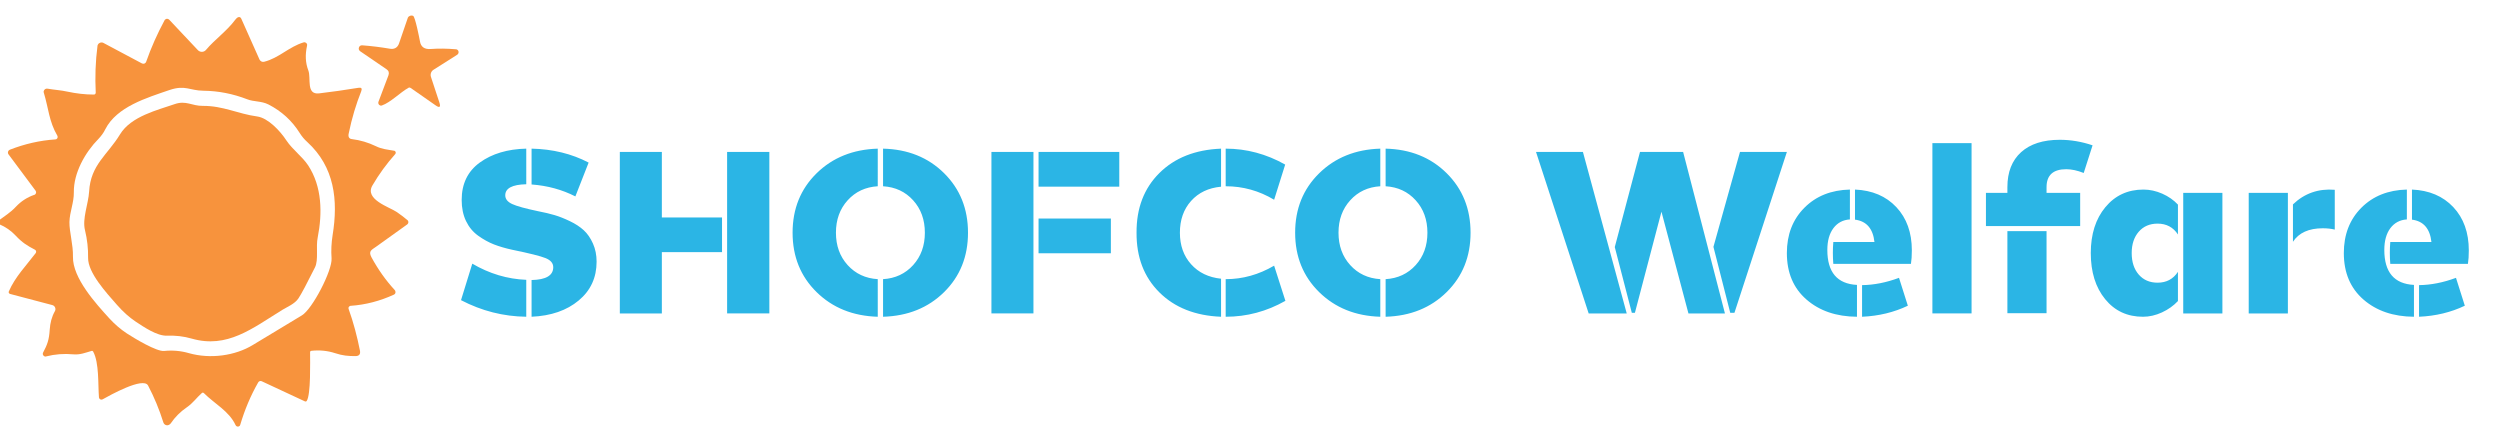
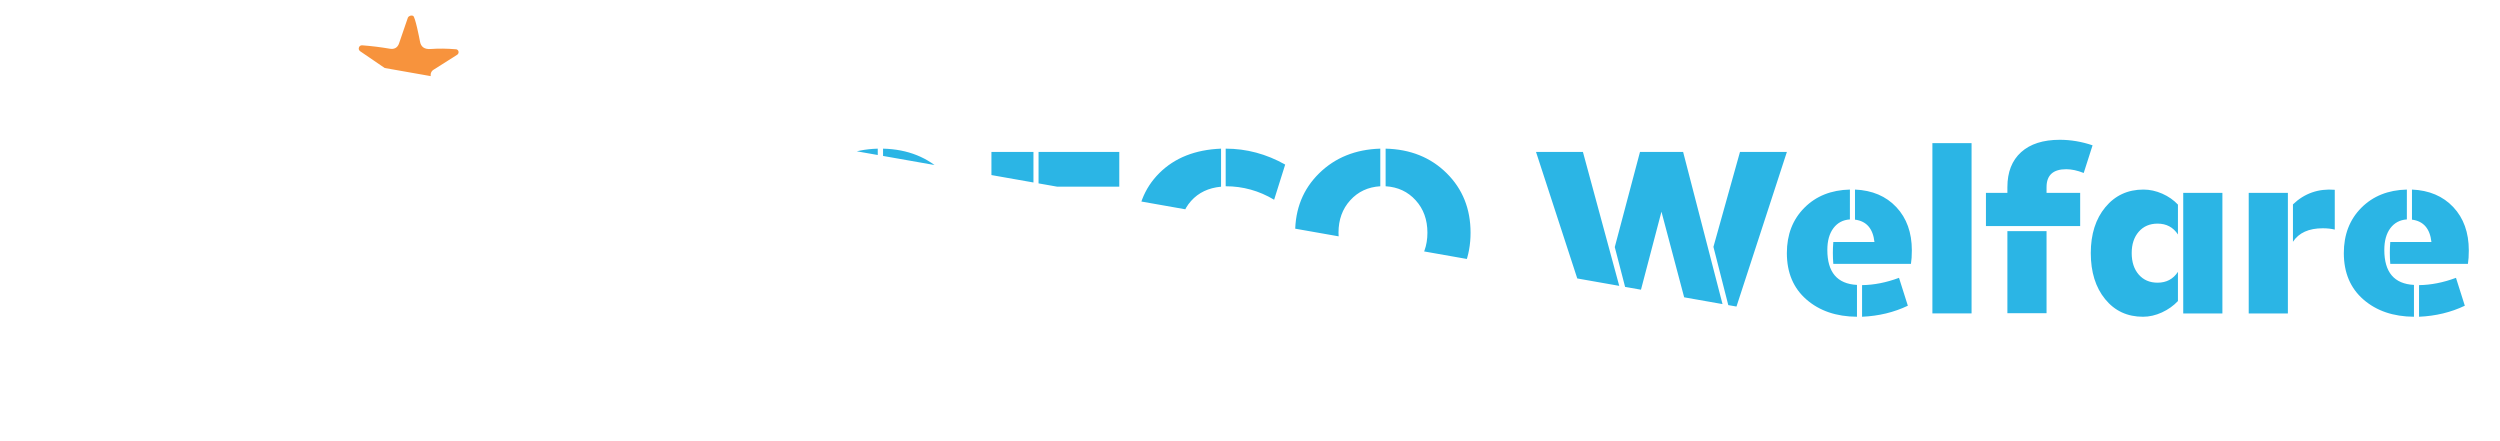
<svg xmlns="http://www.w3.org/2000/svg" viewBox="0 0 226.667 40" height="40" width="226.667" xml:space="preserve" id="svg2" version="1.1">
  <defs id="defs6">
    <clipPath id="clipPath18" clipPathUnits="userSpaceOnUse">
-       <path id="path16" d="M 0,30 H 170 V 0 H 0 Z" />
+       <path id="path16" d="M 0,30 H 170 V 0 Z" />
    </clipPath>
  </defs>
  <g transform="matrix(1.333,0,0,-1.333,0,40)" id="g10">
    <g id="g12">
      <g clip-path="url(#clipPath18)" id="g14">
        <g transform="translate(27.932,24.026)" id="g20">
          <path id="path22" style="fill:#f7933d;fill-opacity:1;fill-rule:nonzero;stroke:none" d="m 0,0 1.69,-1.18 c 0.28,-0.2 0.37,-0.13 0.26,0.2 L 1.38,0.75 C 1.32,0.93 1.39,1.14 1.56,1.24 L 3.17,2.26 C 3.26,2.32 3.29,2.45 3.23,2.54 3.2,2.59 3.14,2.63 3.08,2.63 2.48,2.68 1.92,2.69 1.39,2.65 0.94,2.61 0.69,2.79 0.63,3.18 0.59,3.4 0.31,4.83 0.17,4.9 0.04,4.96 -0.12,4.91 -0.19,4.78 -0.2,4.77 -0.2,4.76 -0.2,4.75 -0.41,4.15 -0.6,3.58 -0.79,3.03 -0.89,2.73 -1.13,2.61 -1.43,2.67 -2.02,2.77 -2.64,2.85 -3.3,2.9 -3.42,2.91 -3.52,2.82 -3.53,2.7 -3.54,2.62 -3.5,2.55 -3.44,2.5 l 1.8,-1.23 c 0.15,-0.1 0.19,-0.24 0.13,-0.41 l -0.68,-1.8 c -0.04,-0.1 0.01,-0.21 0.11,-0.25 0.04,-0.02 0.09,-0.02 0.13,0 0.59,0.21 1.22,0.87 1.8,1.2 C -0.1,0.04 -0.05,0.03 0,0" />
        </g>
        <g transform="translate(19.472,20.466)" id="g24">
-           <path id="path26" style="fill:#f7933d;fill-opacity:1;fill-rule:nonzero;stroke:none" d="M 0,0 C -0.41,0.63 -1.24,1.52 -1.98,1.62 -3.3,1.8 -4.29,2.35 -5.68,2.34 -6.41,2.33 -6.82,2.73 -7.59,2.46 -8.73,2.06 -10.56,1.64 -11.31,0.4 c -0.85,-1.4 -2,-2.06 -2.1,-3.89 -0.05,-0.83 -0.48,-1.85 -0.28,-2.63 0.15,-0.62 0.22,-1.24 0.21,-1.87 -0.02,-1.02 1.25,-2.39 1.96,-3.2 0.42,-0.48 0.84,-0.85 1.27,-1.14 0.56,-0.37 1.46,-0.99 2.14,-0.96 0.57,0.02 1.13,-0.04 1.68,-0.2 2.41,-0.69 4.1,0.68 6.17,1.96 0.31,0.19 0.84,0.4 1.09,0.78 0.2,0.3 0.57,1 1.12,2.1 0.26,0.52 0.05,1.39 0.19,2.05 0.32,1.64 0.3,3.44 -0.65,4.89 C 1.08,-1.09 0.44,-0.66 0,0" />
-         </g>
+           </g>
        <g transform="translate(22.622,14.006)" id="g28">
-           <path id="path30" style="fill:#f7933d;fill-opacity:1;fill-rule:nonzero;stroke:none" d="m 0,0 c -0.08,-0.52 -0.11,-1.04 -0.07,-1.57 0.06,-0.82 -1.31,-3.46 -2.02,-3.88 -1.11,-0.67 -2.23,-1.34 -3.33,-2.01 -1.21,-0.74 -2.9,-0.97 -4.35,-0.56 -0.55,0.16 -1.11,0.21 -1.69,0.15 -0.51,-0.05 -1.99,0.84 -2.53,1.19 -0.44,0.29 -0.83,0.63 -1.19,1.02 -0.92,1.01 -2.51,2.75 -2.48,4.2 0.02,0.82 -0.25,1.69 -0.24,2.36 0.02,0.7 0.31,1.32 0.3,2.02 -0.02,1.31 0.76,2.71 1.68,3.64 0.18,0.19 0.34,0.4 0.46,0.65 0.78,1.53 2.8,2.13 4.37,2.67 1.07,0.36 1.37,-0.04 2.3,-0.05 C -7.76,9.82 -6.77,9.62 -5.81,9.25 -5.36,9.07 -4.85,9.14 -4.37,8.9 -3.47,8.44 -2.76,7.79 -2.24,6.96 -2.09,6.72 -1.92,6.52 -1.72,6.34 0.13,4.65 0.39,2.39 0,0 M 2.93,-0.8 C 3.66,-0.28 4.38,0.24 5.08,0.74 5.16,0.8 5.18,0.92 5.12,1 5.11,1.01 5.1,1.02 5.09,1.03 4.86,1.22 4.62,1.41 4.35,1.59 3.86,1.92 2.15,2.44 2.71,3.39 3.16,4.16 3.68,4.87 4.26,5.52 4.31,5.58 4.31,5.66 4.25,5.72 4.23,5.74 4.21,5.75 4.18,5.75 3.74,5.83 3.36,5.85 2.94,6.06 2.42,6.31 1.88,6.47 1.31,6.54 1.12,6.56 1.04,6.7 1.1,6.94 1.31,7.97 1.6,8.92 1.95,9.8 2.02,9.99 1.96,10.06 1.76,10.03 0.84,9.88 -0.06,9.75 -0.92,9.65 c -0.9,-0.1 -0.53,1.03 -0.73,1.56 -0.2,0.52 -0.22,1.07 -0.09,1.67 0.04,0.11 -0.03,0.21 -0.13,0.24 -0.04,0.01 -0.07,0.01 -0.1,0 -1.02,-0.31 -1.68,-1.07 -2.69,-1.32 -0.12,-0.03 -0.25,0.03 -0.31,0.15 l -1.24,2.78 c -0.05,0.11 -0.13,0.14 -0.24,0.09 -0.04,-0.02 -0.1,-0.07 -0.17,-0.16 -0.57,-0.77 -1.4,-1.35 -1.99,-2.05 -0.13,-0.16 -0.37,-0.18 -0.53,-0.04 -0.01,0.01 -0.02,0.02 -0.03,0.03 l -1.94,2.06 c -0.08,0.08 -0.2,0.09 -0.28,0.01 -0.02,-0.01 -0.03,-0.03 -0.04,-0.05 -0.49,-0.91 -0.91,-1.85 -1.25,-2.82 -0.04,-0.11 -0.15,-0.16 -0.26,-0.12 -0.01,0 -0.02,0.01 -0.03,0.01 l -2.63,1.4 c -0.13,0.06 -0.29,0.01 -0.36,-0.12 -0.02,-0.03 -0.03,-0.06 -0.03,-0.09 -0.14,-1.06 -0.17,-2.12 -0.12,-3.18 0,-0.07 -0.05,-0.13 -0.12,-0.13 -0.6,0 -1.2,0.07 -1.81,0.2 -0.44,0.1 -0.9,0.12 -1.34,0.2 -0.12,0.03 -0.24,-0.05 -0.27,-0.17 -0.01,-0.04 0,-0.08 0.01,-0.11 0.32,-1.05 0.35,-1.95 0.92,-2.92 0.04,-0.08 0.02,-0.18 -0.06,-0.23 -0.02,-0.01 -0.05,-0.02 -0.07,-0.02 -1.07,-0.07 -2.1,-0.31 -3.1,-0.7 -0.11,-0.04 -0.16,-0.17 -0.12,-0.27 0.01,-0.02 0.02,-0.03 0.03,-0.05 l 1.84,-2.47 c 0.06,-0.08 0.04,-0.2 -0.04,-0.26 -0.01,-0.01 -0.03,-0.02 -0.05,-0.02 -0.49,-0.17 -0.9,-0.44 -1.24,-0.8 -0.39,-0.42 -0.75,-0.62 -1.17,-0.94 -0.07,-0.05 -0.08,-0.14 -0.03,-0.21 0.02,-0.02 0.04,-0.04 0.06,-0.05 0.43,-0.18 0.8,-0.44 1.11,-0.77 0.45,-0.48 0.79,-0.69 1.31,-0.96 0.08,-0.04 0.11,-0.13 0.07,-0.21 0,-0.01 -0.01,-0.01 -0.01,-0.02 -0.63,-0.83 -1.41,-1.63 -1.83,-2.61 -0.03,-0.06 0,-0.13 0.06,-0.16 0.01,0 0.01,0 0.02,-0.01 l 2.88,-0.76 c 0.15,-0.04 0.24,-0.2 0.2,-0.35 -0.01,-0.02 -0.02,-0.05 -0.03,-0.07 -0.21,-0.37 -0.32,-0.79 -0.35,-1.26 -0.04,-0.67 -0.16,-1.01 -0.45,-1.55 -0.05,-0.09 -0.01,-0.2 0.08,-0.25 0.04,-0.02 0.09,-0.03 0.13,-0.01 0.59,0.15 1.21,0.2 1.85,0.14 0.46,-0.04 0.81,0.11 1.23,0.23 0.05,0.02 0.09,0 0.12,-0.05 0.41,-0.76 0.32,-2.24 0.39,-3.11 0.01,-0.09 0.09,-0.16 0.18,-0.15 0.02,0 0.05,0.01 0.07,0.02 0.47,0.26 2.76,1.55 3.09,0.94 0.43,-0.82 0.77,-1.65 1.04,-2.51 0.05,-0.15 0.2,-0.23 0.35,-0.18 0.06,0.02 0.11,0.06 0.15,0.11 0.29,0.43 0.66,0.8 1.1,1.1 0.41,0.28 0.65,0.64 1.02,0.97 0.04,0.04 0.1,0.03 0.14,-0.01 0.72,-0.72 1.72,-1.23 2.15,-2.17 0.04,-0.09 0.14,-0.13 0.23,-0.09 0.05,0.02 0.08,0.06 0.09,0.11 0.3,1.01 0.7,1.97 1.22,2.88 0.05,0.09 0.16,0.12 0.24,0.08 l 2.94,-1.37 c 0.05,-0.02 0.09,-0.01 0.12,0.03 0.29,0.42 0.23,2.7 0.23,3.31 0,0.06 0.03,0.09 0.09,0.1 0.55,0.06 1.09,0.01 1.61,-0.16 0.52,-0.17 0.88,-0.2 1.38,-0.2 0.26,0 0.36,0.13 0.31,0.38 -0.19,0.96 -0.44,1.91 -0.77,2.83 -0.03,0.08 0.01,0.17 0.1,0.2 0.01,0.01 0.03,0.01 0.04,0.01 1.02,0.07 2,0.33 2.94,0.76 0.1,0.04 0.14,0.16 0.09,0.26 -0.01,0.02 -0.02,0.03 -0.03,0.05 -0.61,0.66 -1.14,1.41 -1.59,2.24 -0.22,0.42 0.03,0.5 0.29,0.69" />
-         </g>
+           </g>
        <g transform="translate(164.536,10.614)" id="g32">
          <path id="path34" style="fill:#2bb5e5;fill-opacity:1;fill-rule:nonzero;stroke:none" d="M 0,0 C 0.813,0.01 1.65,0.175 2.513,0.496 L 3.114,-1.4 C 2.172,-1.851 1.133,-2.101 0,-2.151 Z M -0.481,6.5 C 0.692,6.45 1.63,6.051 2.332,5.304 3.034,4.556 3.385,3.576 3.385,2.362 3.385,2.001 3.365,1.695 3.325,1.445 h -5.281 c -0.04,0.501 -0.04,0.997 0,1.489 H 0.843 C 0.742,3.846 0.301,4.354 -0.481,4.454 Z M -2.362,2.392 c 0,-1.515 0.672,-2.307 2.016,-2.377 v -2.166 c -1.404,0.009 -2.55,0.401 -3.438,1.173 -0.887,0.773 -1.332,1.825 -1.332,3.159 0,1.255 0.397,2.28 1.189,3.078 0.792,0.797 1.826,1.211 3.099,1.241 V 4.469 C -1.299,4.439 -1.673,4.24 -1.949,3.875 -2.225,3.508 -2.362,3.014 -2.362,2.392 m -6.214,3.1 c 0.783,0.752 1.73,1.083 2.844,0.993 V 3.777 c -0.241,0.06 -0.512,0.09 -0.812,0.09 -0.953,0 -1.631,-0.306 -2.032,-0.918 z m -3.009,0.782 h 2.664 v -8.2 h -2.664 z m -4.454,0 h 2.664 v -8.2 h -2.664 z m -2.737,-8.425 c -1.064,0 -1.922,0.398 -2.573,1.196 -0.652,0.797 -0.978,1.843 -0.978,3.136 0,1.285 0.331,2.326 0.993,3.123 0.662,0.797 1.524,1.196 2.588,1.196 0.431,0 0.857,-0.093 1.279,-0.278 0.421,-0.186 0.776,-0.434 1.068,-0.745 V 3.445 c -0.322,0.492 -0.783,0.738 -1.385,0.738 -0.531,0 -0.958,-0.183 -1.279,-0.549 -0.32,-0.367 -0.481,-0.851 -0.481,-1.453 0,-0.611 0.161,-1.1 0.481,-1.466 0.321,-0.367 0.748,-0.549 1.279,-0.549 0.602,0 1.063,0.245 1.385,0.737 v -1.986 c -0.301,-0.321 -0.665,-0.579 -1.091,-0.775 -0.427,-0.196 -0.855,-0.293 -1.286,-0.293 m -9.223,5.822 h 2.663 v -5.582 h -2.663 z m 4.002,4.213 c -0.892,0 -1.339,-0.406 -1.339,-1.219 V 6.274 h 2.287 V 4.017 h -6.409 v 2.257 h 1.459 v 0.391 c 0,1.023 0.311,1.816 0.933,2.378 0.622,0.561 1.499,0.842 2.632,0.842 0.742,0 1.485,-0.125 2.228,-0.376 l -0.602,-1.881 c -0.431,0.171 -0.828,0.256 -1.189,0.256 M -33.1,9.66 h 2.664 V -1.925 H -33.1 Z M -37.884,0 c 0.813,0.01 1.65,0.175 2.513,0.496 L -34.77,-1.4 c -0.942,-0.451 -1.98,-0.701 -3.114,-0.751 z m -0.481,6.5 c 1.173,-0.05 2.111,-0.449 2.813,-1.196 0.702,-0.748 1.054,-1.728 1.054,-2.942 0,-0.361 -0.021,-0.667 -0.061,-0.917 h -5.28 c -0.041,0.501 -0.041,0.997 0,1.489 h 2.798 c -0.101,0.912 -0.542,1.42 -1.324,1.52 z m -1.881,-4.108 c 0,-1.515 0.672,-2.307 2.016,-2.377 v -2.166 c -1.404,0.009 -2.55,0.401 -3.437,1.173 -0.888,0.773 -1.332,1.825 -1.332,3.159 0,1.255 0.396,2.28 1.189,3.078 0.791,0.797 1.825,1.211 3.099,1.241 V 4.469 c -0.472,-0.03 -0.846,-0.229 -1.121,-0.594 -0.276,-0.367 -0.414,-0.861 -0.414,-1.483 m -6.604,-4.273 -1.143,4.484 1.805,6.455 h 3.19 l -3.566,-10.939 z m -2.843,-0.045 -1.836,6.921 -1.805,-6.876 h -0.211 l -1.159,4.469 1.715,6.47 h 2.934 l 2.844,-10.984 z m -6.786,0 -3.581,10.984 h 3.19 l 2.979,-10.984 z M -70.29,-2.151 v 2.557 c 0.832,0.051 1.514,0.369 2.045,0.956 0.533,0.587 0.798,1.321 0.798,2.204 0,0.883 -0.265,1.617 -0.798,2.204 -0.531,0.587 -1.213,0.905 -2.045,0.955 v 2.558 c 1.685,-0.04 3.069,-0.597 4.152,-1.67 1.083,-1.073 1.625,-2.422 1.625,-4.047 0,-1.625 -0.542,-2.972 -1.625,-4.04 -1.083,-1.068 -2.467,-1.627 -4.152,-1.677 m -0.362,0 c -1.685,0.05 -3.071,0.609 -4.16,1.677 -1.088,1.068 -1.632,2.415 -1.632,4.04 0,1.625 0.544,2.972 1.632,4.04 1.089,1.068 2.475,1.627 4.16,1.677 V 6.725 c -0.832,-0.05 -1.514,-0.368 -2.045,-0.955 -0.533,-0.587 -0.798,-1.321 -0.798,-2.204 0,-0.883 0.265,-1.617 0.798,-2.204 0.531,-0.587 1.213,-0.905 2.045,-0.956 z m -10.517,0 v 2.557 c 1.153,0 2.251,0.306 3.295,0.918 l 0.767,-2.392 c -1.273,-0.722 -2.627,-1.083 -4.062,-1.083 m 3.295,7.959 c -1.023,0.612 -2.121,0.917 -3.295,0.917 v 2.558 c 1.414,0 2.764,-0.361 4.047,-1.083 z m -3.61,-7.959 c -1.756,0.07 -3.155,0.624 -4.198,1.662 -1.044,1.038 -1.56,2.39 -1.55,4.055 -0.01,1.665 0.506,3.017 1.55,4.055 1.043,1.038 2.442,1.592 4.198,1.662 V 6.695 c -0.854,-0.08 -1.532,-0.403 -2.039,-0.97 -0.507,-0.567 -0.76,-1.286 -0.76,-2.159 0,-0.863 0.253,-1.578 0.76,-2.144 0.507,-0.567 1.185,-0.896 2.039,-0.986 z m -12.413,6.68 h 4.919 V 2.166 h -4.919 z m 0,4.529 h 5.491 V 6.696 h -5.491 z m -3.205,0 h 2.858 V -1.925 h -2.858 z m -7.372,-11.209 v 2.557 c 0.833,0.051 1.515,0.369 2.047,0.956 0.531,0.587 0.797,1.321 0.797,2.204 0,0.883 -0.266,1.617 -0.797,2.204 -0.532,0.587 -1.214,0.905 -2.047,0.955 v 2.558 c 1.686,-0.04 3.069,-0.597 4.153,-1.67 1.083,-1.073 1.625,-2.422 1.625,-4.047 0,-1.625 -0.542,-2.972 -1.625,-4.04 -1.084,-1.068 -2.467,-1.627 -4.153,-1.677 m -0.36,0 c -1.686,0.05 -3.073,0.609 -4.161,1.677 -1.088,1.068 -1.632,2.415 -1.632,4.04 0,1.625 0.544,2.972 1.632,4.04 1.088,1.068 2.475,1.627 4.161,1.677 V 6.725 c -0.833,-0.05 -1.515,-0.368 -2.047,-0.955 -0.532,-0.587 -0.797,-1.321 -0.797,-2.204 0,-0.883 0.265,-1.617 0.797,-2.204 0.532,-0.587 1.214,-0.905 2.047,-0.956 z M -115.08,9.058 h 2.873 V -1.925 h -2.873 z m -7.297,-10.984 V 9.058 h 2.858 V 4.604 h 4.093 V 2.242 h -4.093 v -4.168 z m -3.024,7.96 c -0.903,0.461 -1.896,0.732 -2.979,0.812 v 2.437 c 1.434,-0.03 2.728,-0.346 3.881,-0.948 z m -2.979,-8.185 v 2.497 c 0.983,0.02 1.474,0.311 1.474,0.873 0,0.271 -0.173,0.476 -0.519,0.617 -0.346,0.14 -1.105,0.33 -2.279,0.571 -0.461,0.101 -0.873,0.221 -1.234,0.361 -0.361,0.141 -0.72,0.339 -1.076,0.594 -0.356,0.257 -0.631,0.59 -0.827,1.001 -0.196,0.411 -0.293,0.888 -0.293,1.43 0,1.103 0.413,1.953 1.241,2.55 0.827,0.596 1.878,0.91 3.152,0.94 V 6.861 c -0.953,-0.02 -1.429,-0.271 -1.429,-0.752 0,-0.251 0.157,-0.449 0.473,-0.595 0.316,-0.145 0.906,-0.308 1.768,-0.488 0.421,-0.081 0.792,-0.169 1.114,-0.264 0.321,-0.095 0.669,-0.233 1.045,-0.414 0.376,-0.18 0.69,-0.386 0.94,-0.616 0.251,-0.231 0.459,-0.533 0.625,-0.904 0.166,-0.371 0.248,-0.781 0.248,-1.233 0,-1.084 -0.406,-1.963 -1.218,-2.64 -0.813,-0.678 -1.881,-1.047 -3.205,-1.106 m -0.361,0 c -1.555,0.02 -3.034,0.395 -4.438,1.128 l 0.767,2.483 c 1.163,-0.683 2.387,-1.049 3.671,-1.099 z" />
        </g>
      </g>
    </g>
  </g>
</svg>